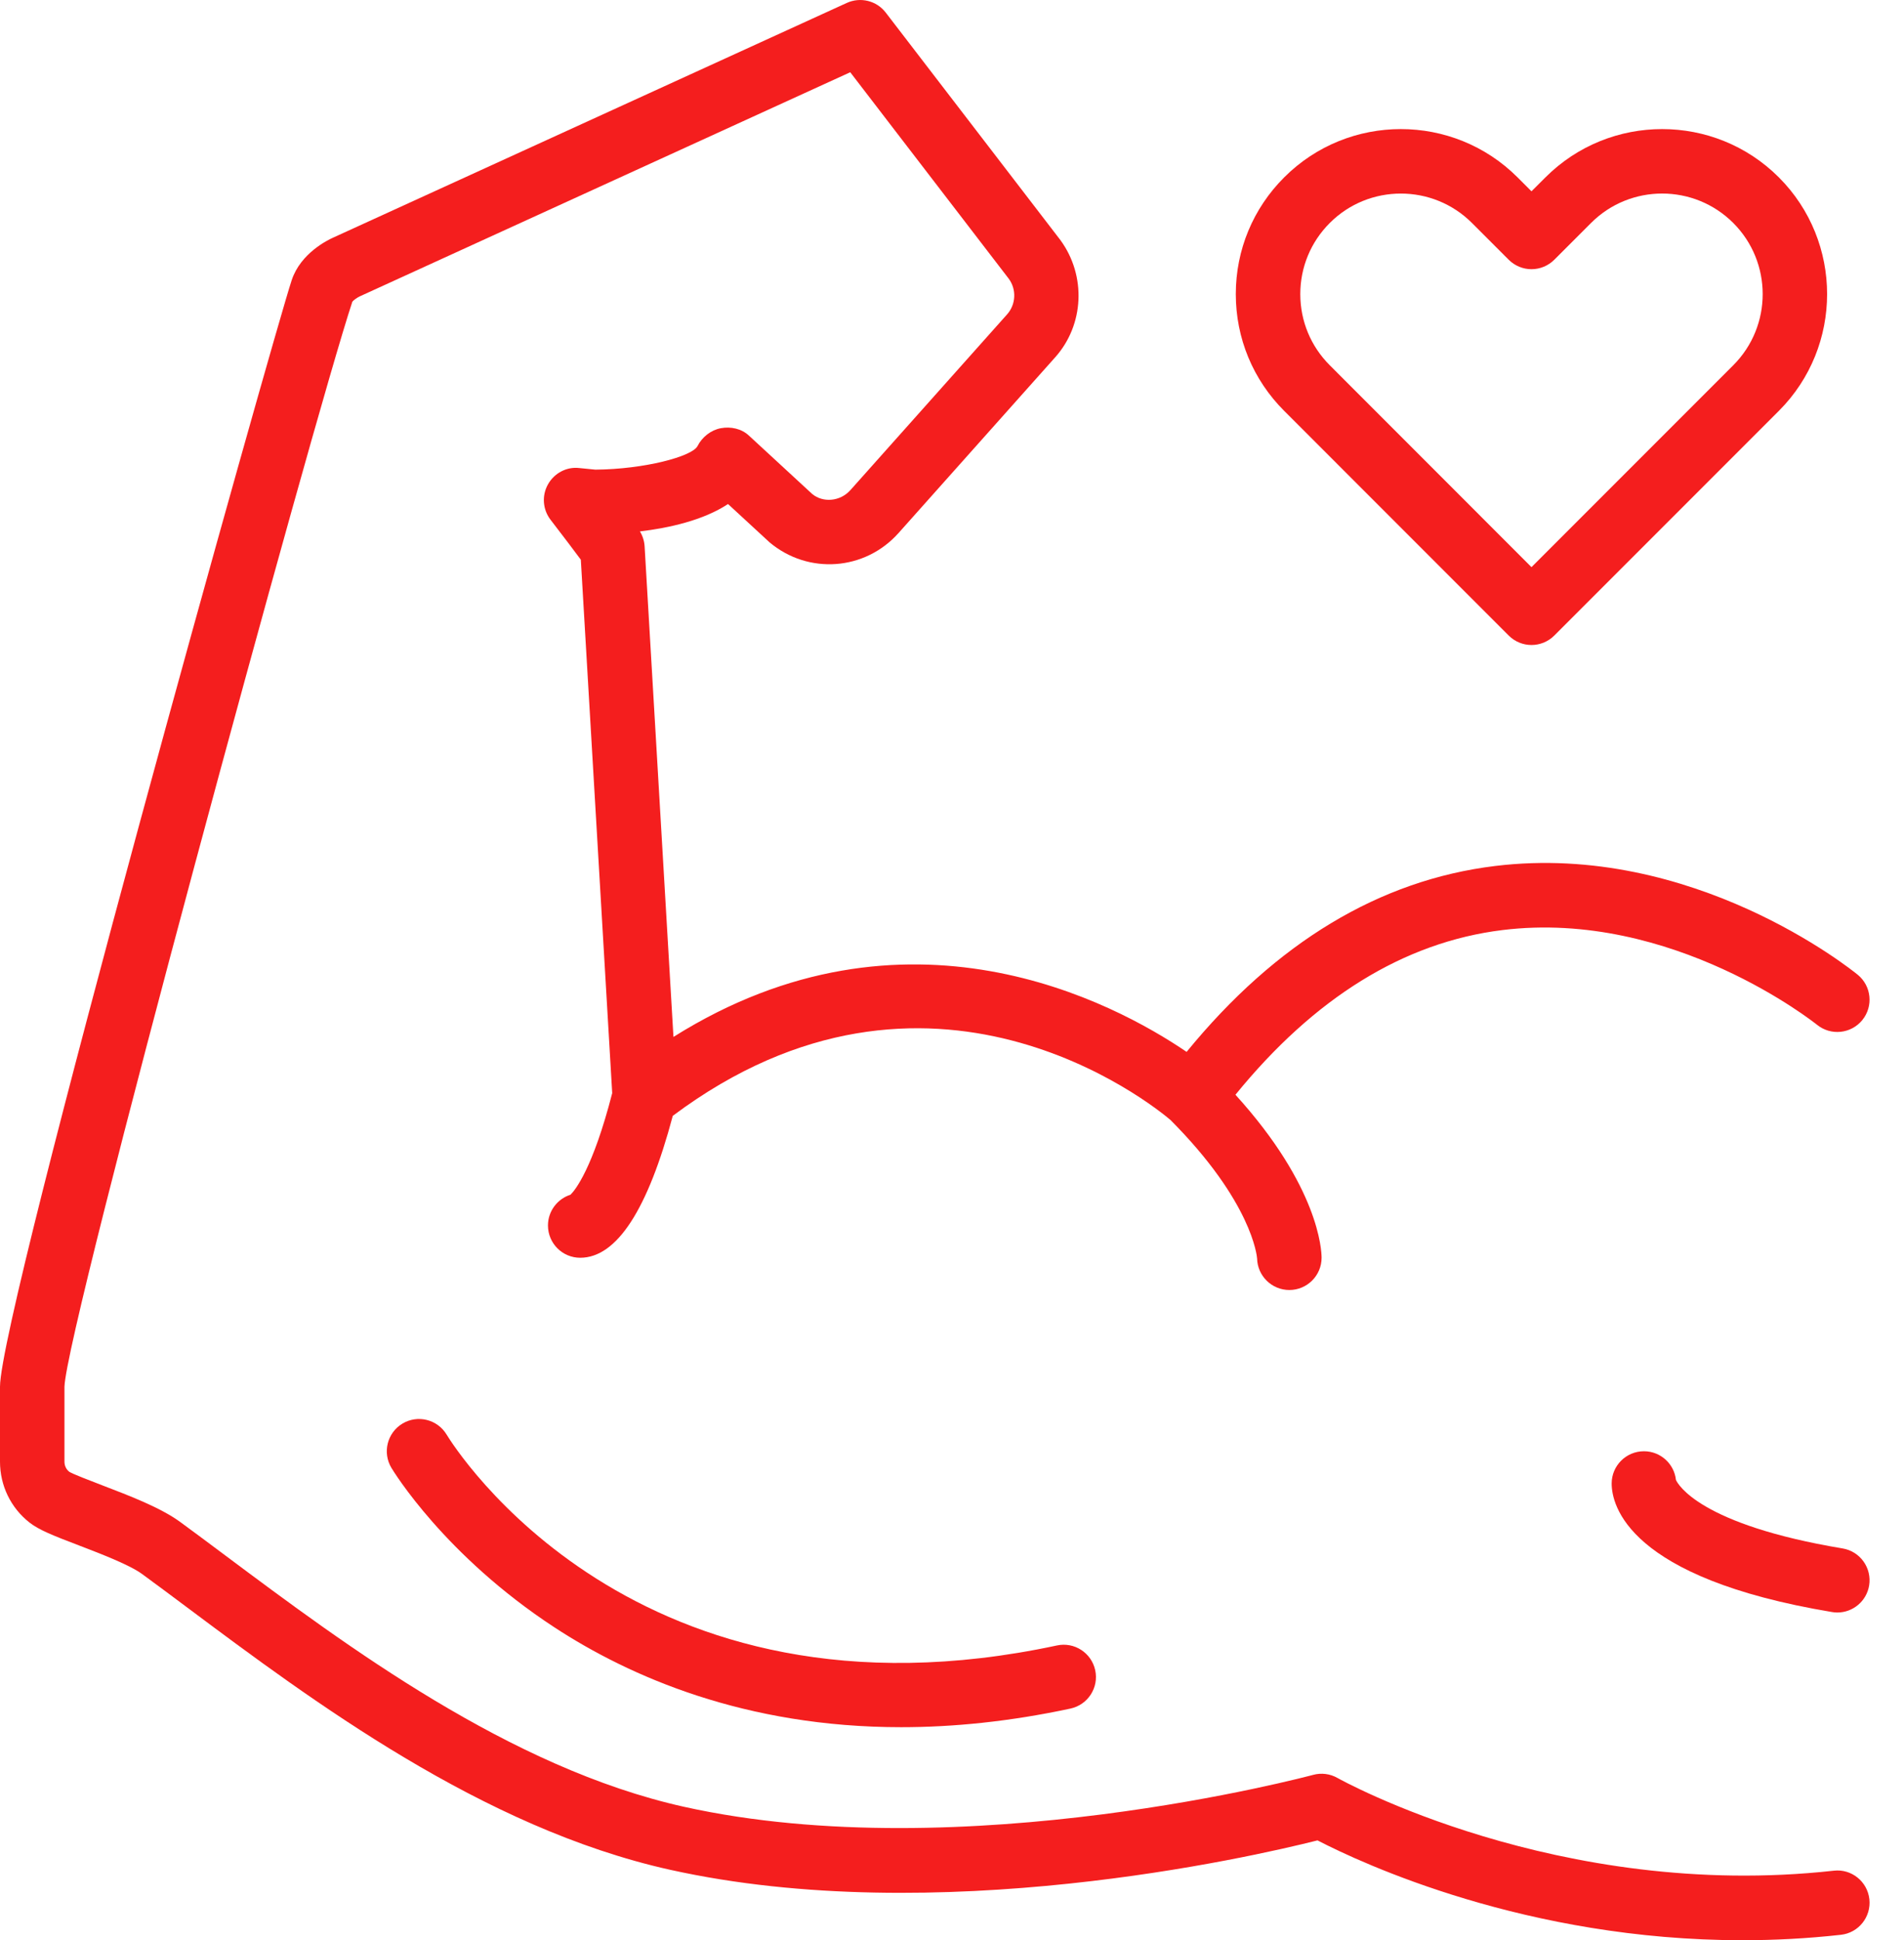
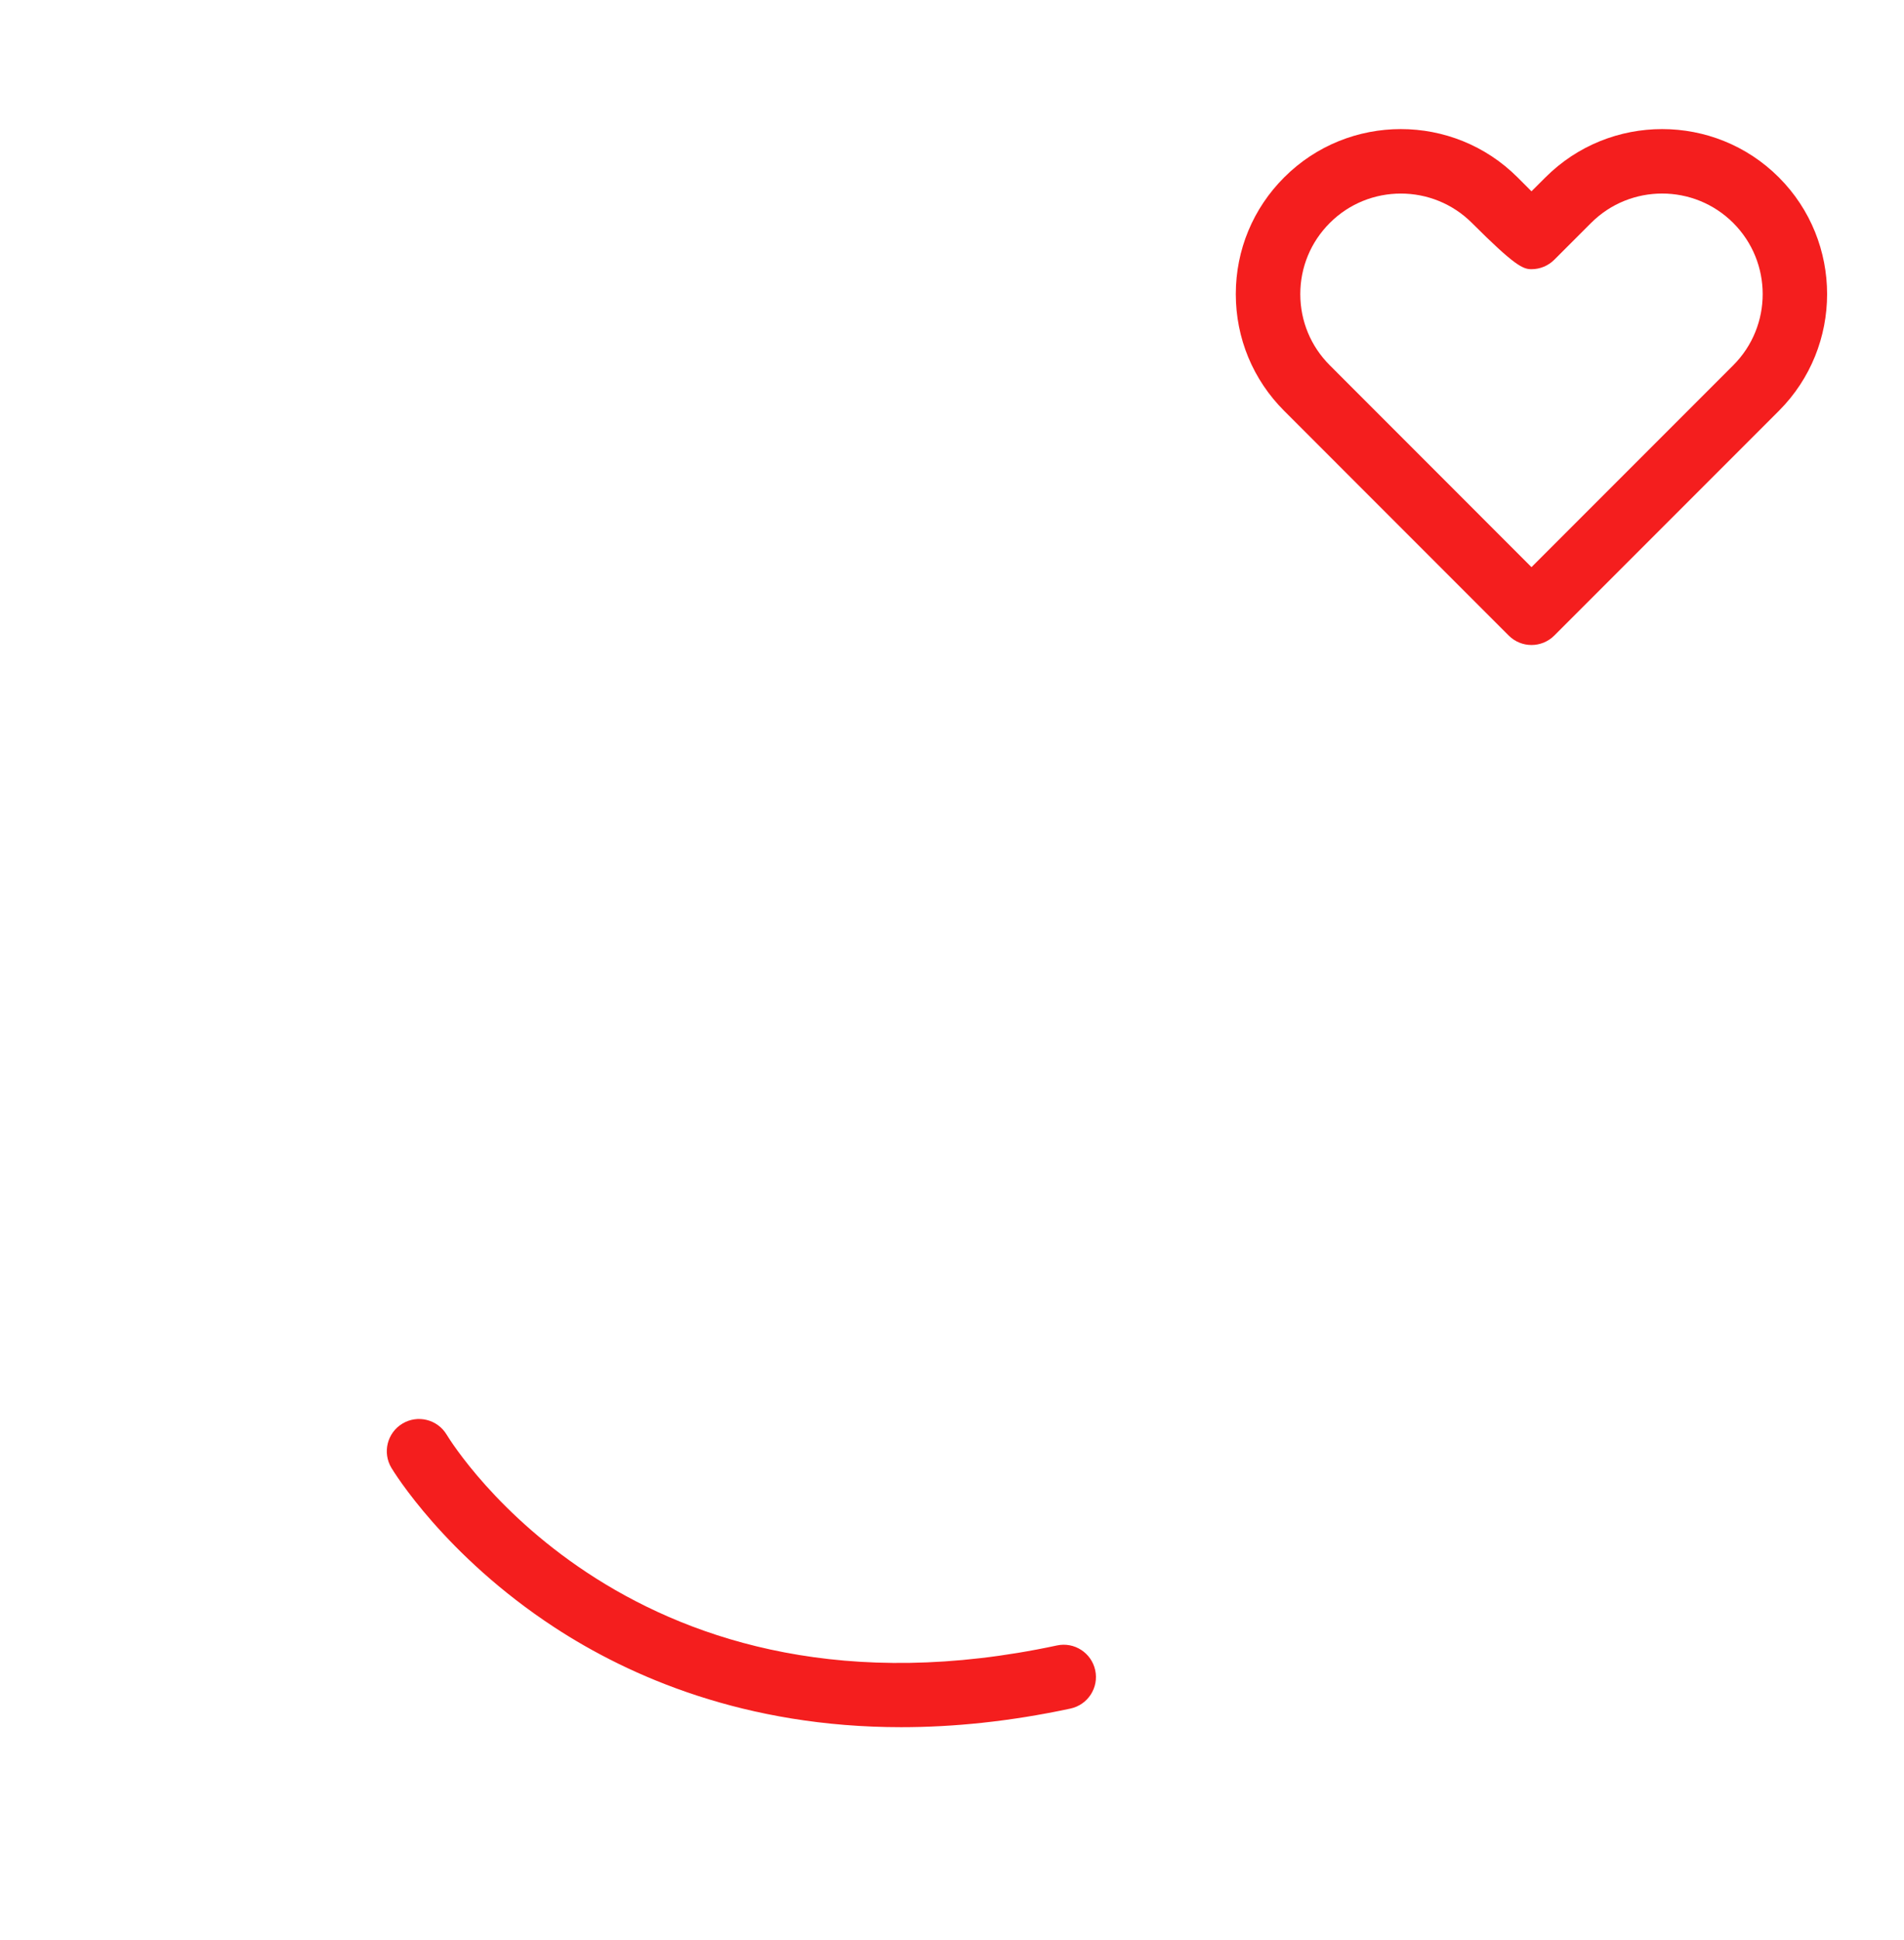
<svg xmlns="http://www.w3.org/2000/svg" width="54" height="55" viewBox="0 0 54 55" fill="none">
-   <path d="M42.789 18.016C42.968 18.195 43.202 18.284 43.435 18.284C43.669 18.284 43.903 18.195 44.082 18.016L50.451 11.647C52.275 9.822 52.275 6.853 50.451 5.028C48.626 3.203 45.656 3.203 43.831 5.028L43.435 5.423L43.04 5.028C41.214 3.203 38.245 3.203 36.421 5.028C35.536 5.912 35.049 7.087 35.049 8.337C35.049 9.587 35.536 10.763 36.421 11.647L42.789 18.016ZM37.714 6.321C38.27 5.764 39 5.487 39.73 5.487C40.46 5.487 41.191 5.765 41.747 6.321L42.789 7.363C42.961 7.534 43.193 7.631 43.435 7.631C43.678 7.631 43.91 7.534 44.082 7.363L45.124 6.321C46.237 5.207 48.046 5.209 49.158 6.321C50.27 7.433 50.27 9.242 49.158 10.354L43.435 16.077L37.714 10.354C37.175 9.816 36.878 9.099 36.878 8.338C36.878 7.576 37.175 6.859 37.714 6.321Z" fill="#F41E1E" />
-   <path d="M52.008 53.029C44.194 53.896 37.996 50.436 37.934 50.401C37.724 50.281 37.475 50.249 37.241 50.313C37.142 50.339 27.313 52.974 19.396 51.217C14.46 50.119 9.805 46.643 6.406 44.105C5.949 43.764 5.517 43.44 5.111 43.144C4.556 42.738 3.674 42.401 2.896 42.103C2.547 41.969 2.069 41.786 1.966 41.722C1.877 41.652 1.828 41.55 1.828 41.432V39.313C1.872 37.637 8.903 11.836 9.993 8.553C10.02 8.515 10.124 8.439 10.202 8.402L24.114 2.048L28.612 7.904C28.834 8.207 28.813 8.631 28.563 8.911L24.119 13.893C23.828 14.22 23.338 14.256 23.034 14.002L21.237 12.345C21.027 12.151 20.727 12.087 20.446 12.138C20.165 12.189 19.913 12.389 19.783 12.644C19.633 12.94 18.272 13.303 16.884 13.313L16.431 13.268C16.069 13.224 15.717 13.414 15.54 13.733C15.362 14.052 15.392 14.447 15.616 14.736C16.002 15.235 16.302 15.636 16.473 15.866L17.363 30.987C16.811 33.135 16.306 33.745 16.18 33.867C15.81 33.984 15.541 34.331 15.541 34.739C15.541 35.244 15.95 35.654 16.455 35.654C17.492 35.654 18.373 34.291 19.081 31.631C26.352 26.19 32.698 31.325 33.196 31.748C35.505 34.066 35.648 35.605 35.653 35.674C35.664 36.169 36.069 36.568 36.568 36.568C37.072 36.568 37.482 36.158 37.482 35.654C37.482 35.443 37.406 33.639 35.039 31.033C37.271 28.29 39.812 26.709 42.61 26.365C47.435 25.771 51.49 29.016 51.531 29.048C51.923 29.367 52.498 29.308 52.817 28.917C53.136 28.526 53.078 27.951 52.688 27.632C52.499 27.478 48.01 23.867 42.405 24.548C39.129 24.946 36.189 26.717 33.654 29.818C31.596 28.419 25.697 25.253 19.1 29.394L18.282 15.488C18.273 15.337 18.227 15.192 18.149 15.064C18.967 14.967 19.941 14.753 20.648 14.288L21.826 15.374C22.922 16.294 24.528 16.18 25.483 15.111L29.927 10.128C30.747 9.21 30.815 7.821 30.076 6.808L25.121 0.357C24.862 0.02 24.405 -0.094 24.016 0.083L9.453 6.734C9.301 6.801 8.528 7.175 8.274 7.939C7.757 9.493 0 37.155 0 39.31V41.433C0 42.114 0.306 42.744 0.838 43.161C1.105 43.37 1.503 43.528 2.243 43.81C2.847 44.042 3.674 44.358 4.031 44.62C4.433 44.913 4.86 45.233 5.312 45.57C8.844 48.208 13.681 51.82 19 53.002C26.572 54.684 35.461 52.65 37.366 52.17C38.638 52.828 43.306 55 49.417 55C50.318 55 51.252 54.953 52.21 54.846C52.712 54.791 53.073 54.338 53.018 53.837C52.962 53.334 52.508 52.97 52.008 53.029Z" fill="#F41E1E" />
-   <path d="M47.532 41.952C47.482 41.495 47.095 41.139 46.624 41.139C46.119 41.139 45.709 41.548 45.709 42.053C45.709 42.664 46.16 44.731 51.959 45.697C52.009 45.706 52.06 45.71 52.11 45.71C52.549 45.71 52.936 45.393 53.011 44.946C53.093 44.448 52.757 43.977 52.259 43.894C48.204 43.218 47.587 42.074 47.532 41.952Z" fill="#F41E1E" />
+   <path d="M42.789 18.016C42.968 18.195 43.202 18.284 43.435 18.284C43.669 18.284 43.903 18.195 44.082 18.016L50.451 11.647C52.275 9.822 52.275 6.853 50.451 5.028C48.626 3.203 45.656 3.203 43.831 5.028L43.435 5.423L43.04 5.028C41.214 3.203 38.245 3.203 36.421 5.028C35.536 5.912 35.049 7.087 35.049 8.337C35.049 9.587 35.536 10.763 36.421 11.647L42.789 18.016ZM37.714 6.321C38.27 5.764 39 5.487 39.73 5.487C40.46 5.487 41.191 5.765 41.747 6.321C42.961 7.534 43.193 7.631 43.435 7.631C43.678 7.631 43.91 7.534 44.082 7.363L45.124 6.321C46.237 5.207 48.046 5.209 49.158 6.321C50.27 7.433 50.27 9.242 49.158 10.354L43.435 16.077L37.714 10.354C37.175 9.816 36.878 9.099 36.878 8.338C36.878 7.576 37.175 6.859 37.714 6.321Z" fill="#F41E1E" />
  <path d="M29.977 46.644C18.003 49.209 12.879 41.016 12.667 40.667C12.406 40.235 11.846 40.096 11.414 40.355C10.981 40.615 10.841 41.177 11.101 41.61C11.161 41.71 12.616 44.098 15.726 46.132C17.87 47.533 21.138 48.961 25.559 48.961C27.031 48.961 28.631 48.803 30.36 48.433C30.854 48.327 31.168 47.84 31.062 47.347C30.956 46.854 30.471 46.538 29.977 46.644Z" fill="#F41E1E" />
</svg>